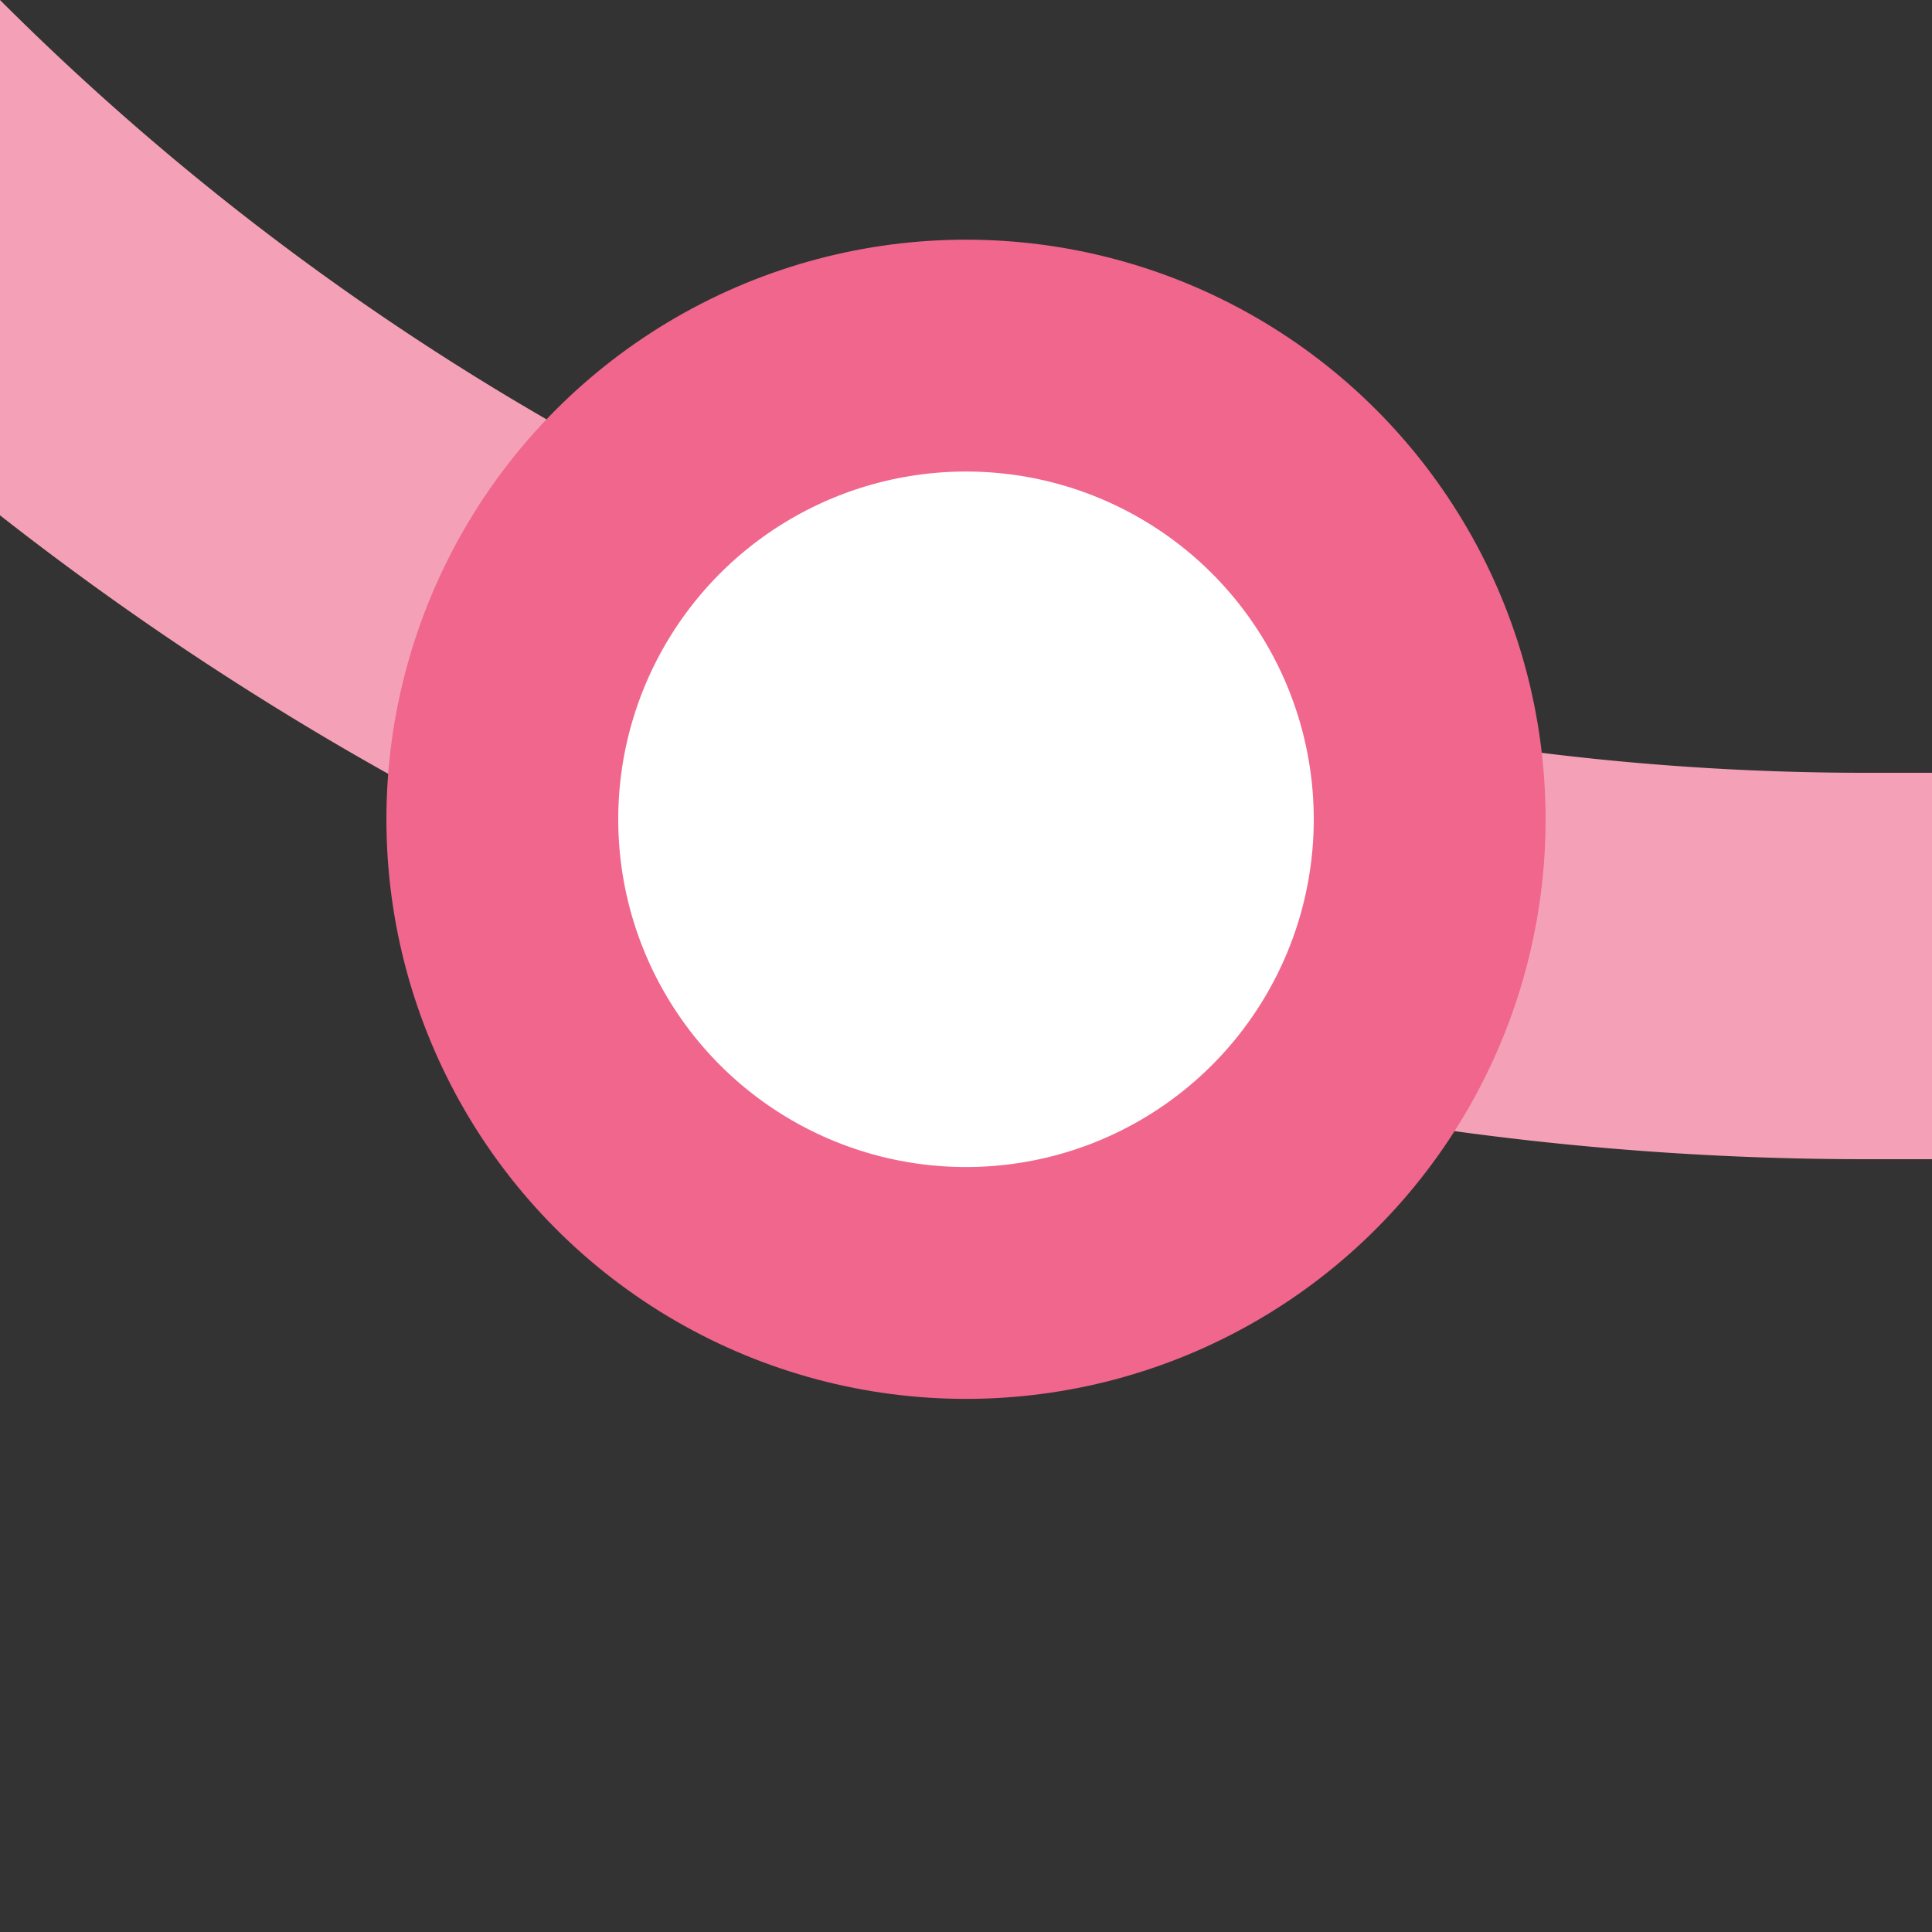
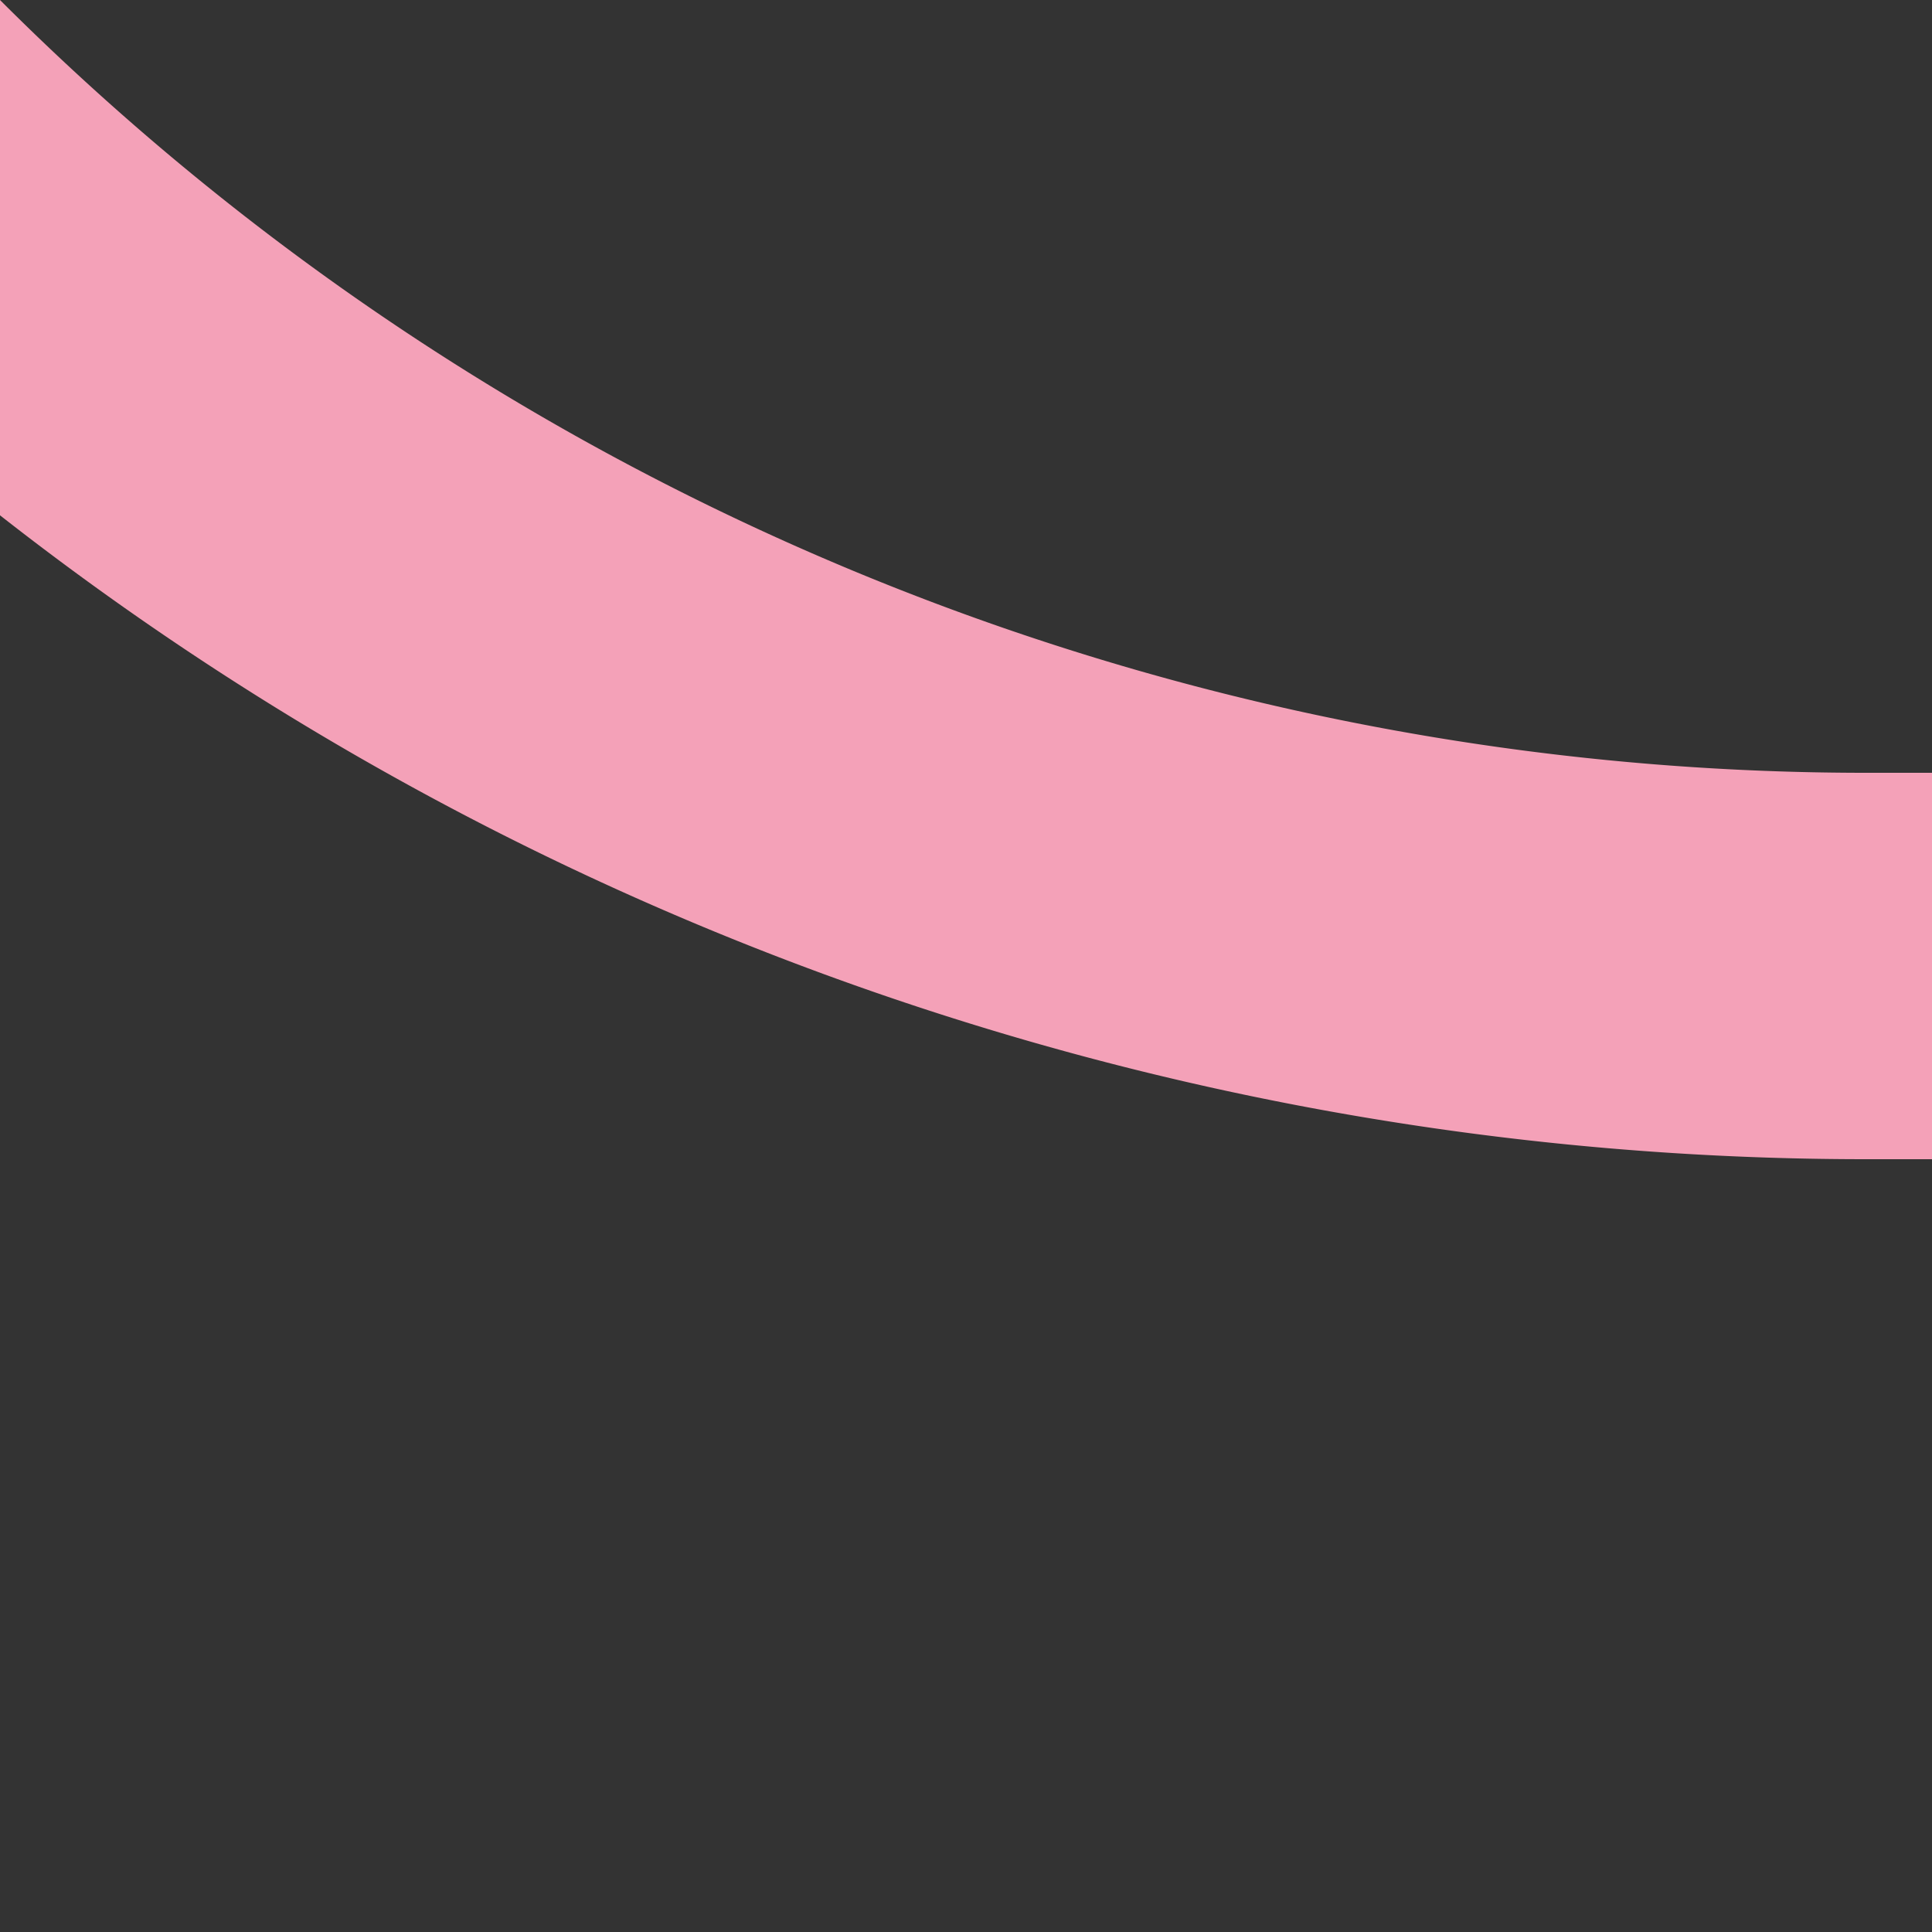
<svg xmlns="http://www.w3.org/2000/svg" width="500" height="500">
  <rect width="100%" height="100%" fill="#333333" stroke="none" />
  <title>xkDSTl+4 pink</title>
  <path stroke="#F4A1B8" d="M -250,-482.84 A 732.84,732.84 0 0 0 482.84,250 H 500" stroke-width="100" fill="none" />
-   <circle stroke="#F0668D" fill="#FFF" cx="250" cy="212.03" r="120" stroke-width="60" />
</svg>